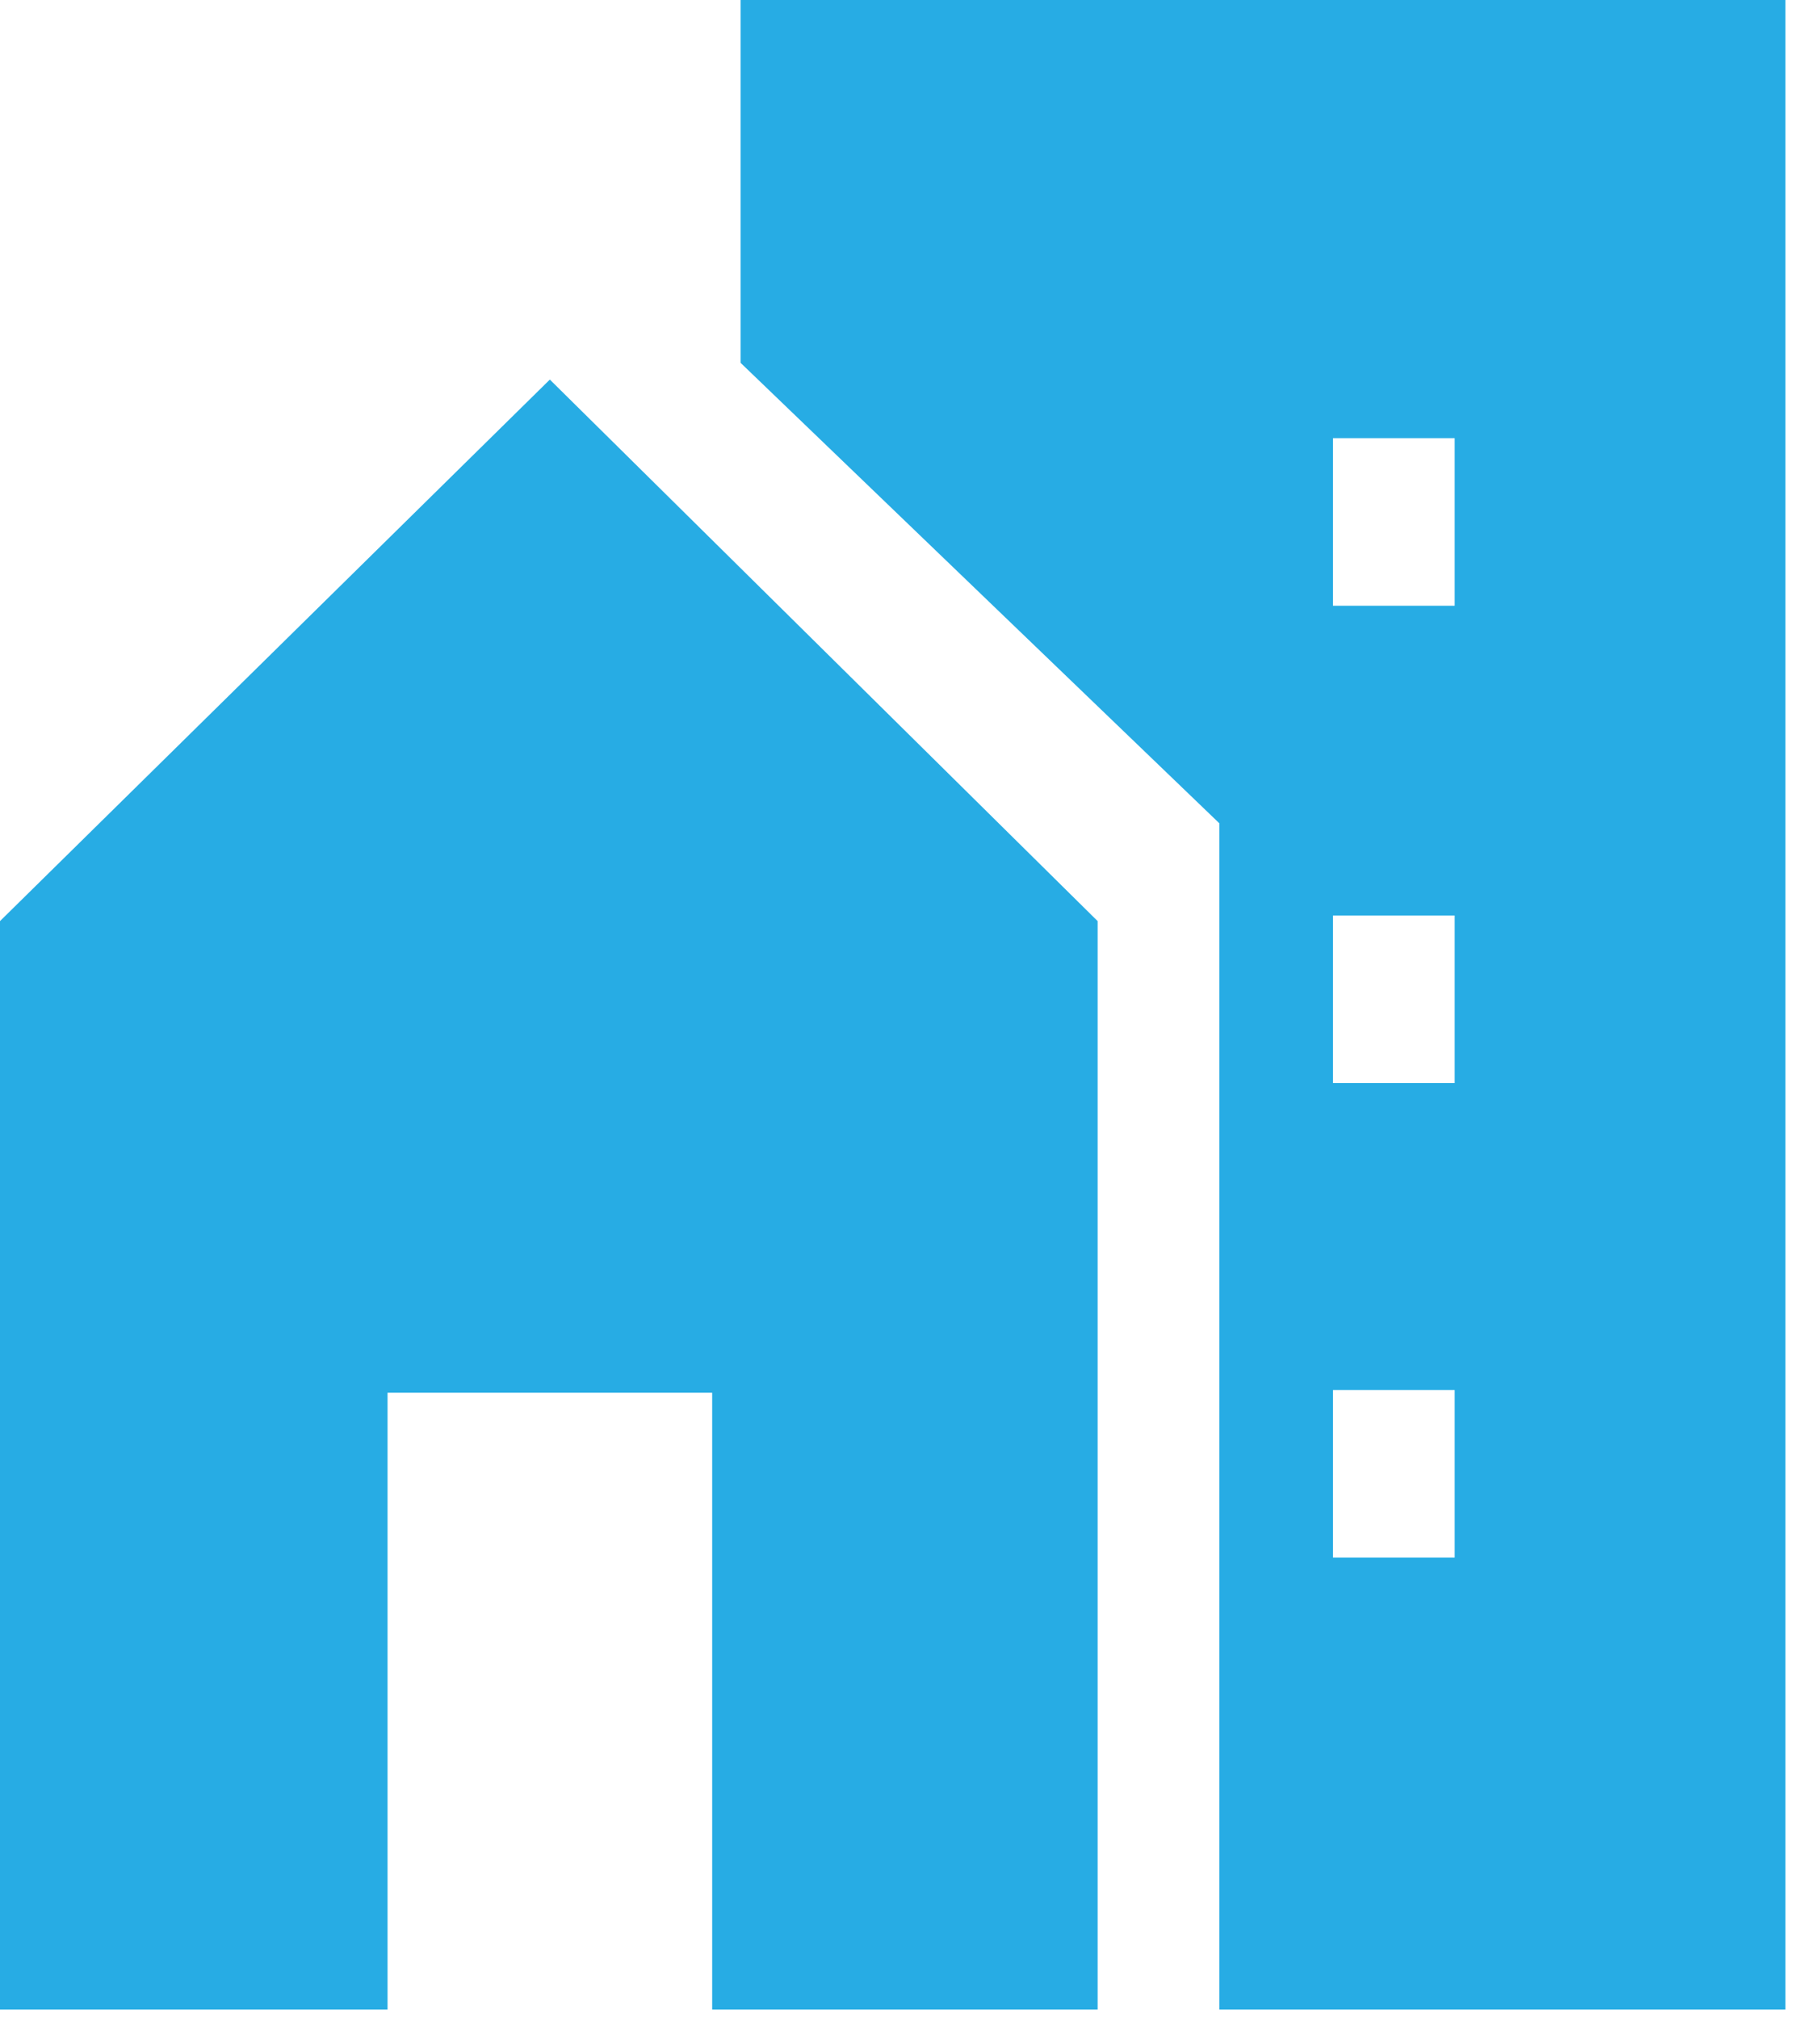
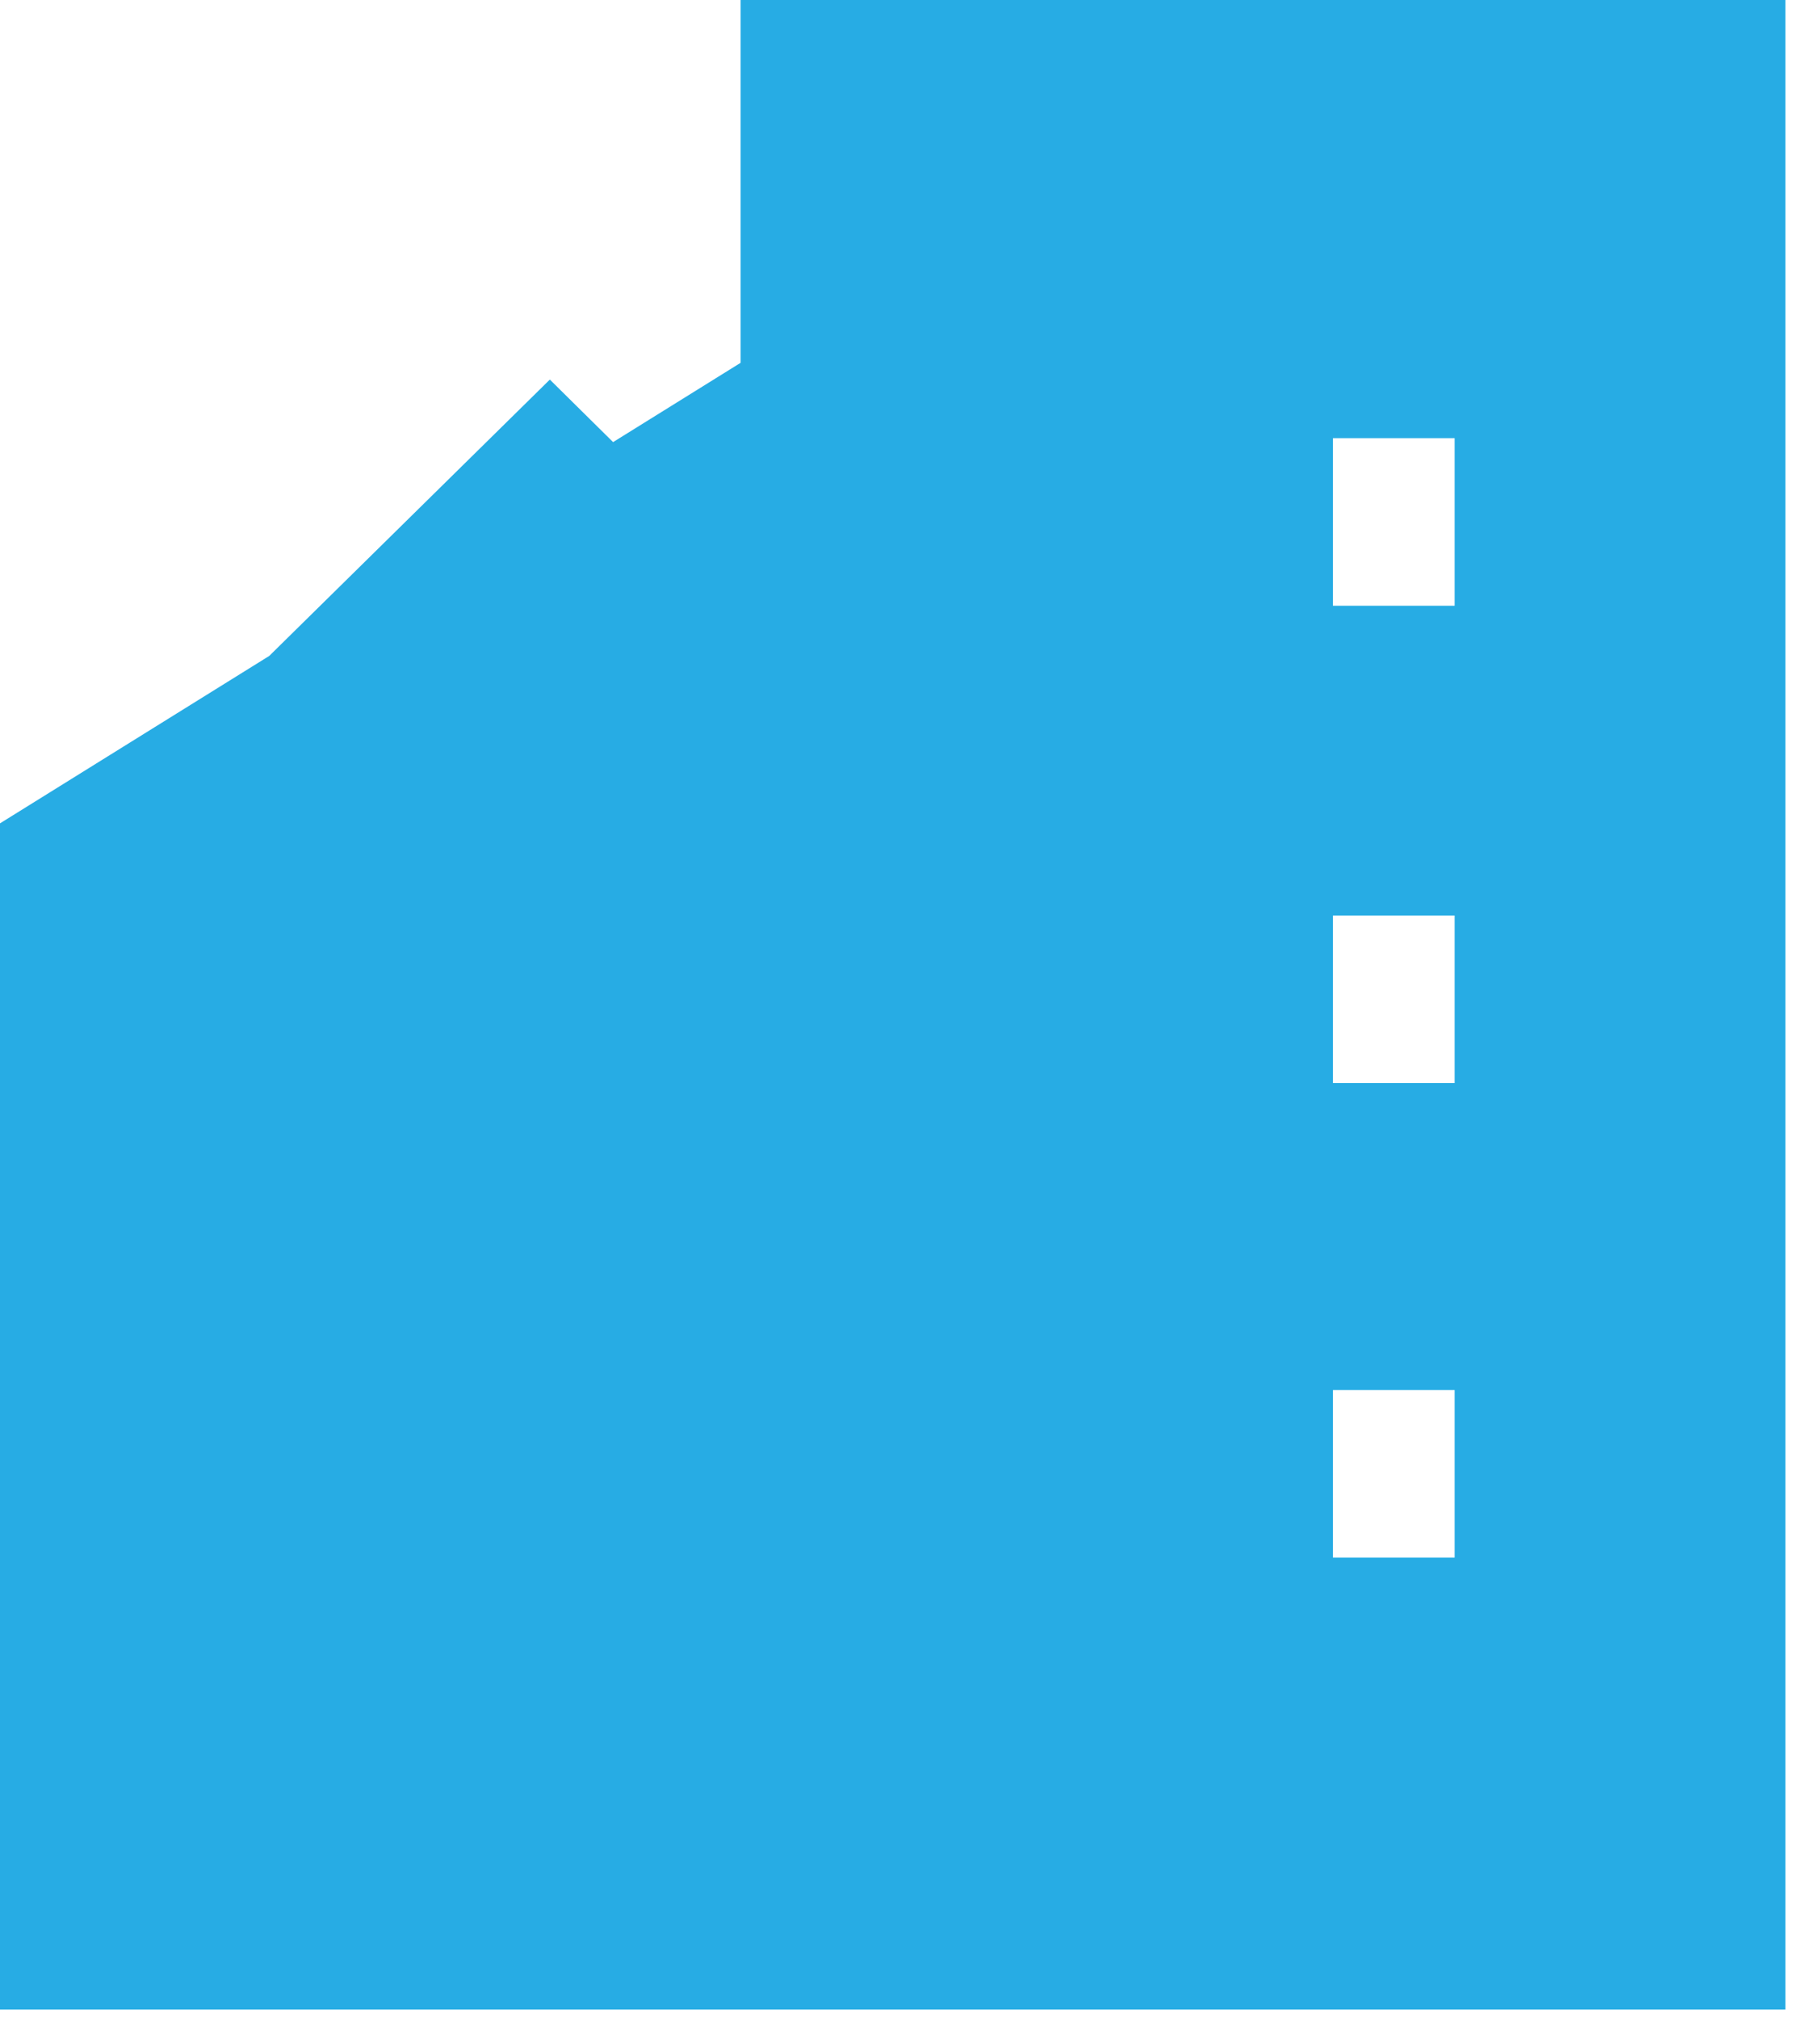
<svg xmlns="http://www.w3.org/2000/svg" width="46" height="51" viewBox="0 0 46 51" fill="none">
-   <path d="M33.691 15.303H36.767V11.07H33.691V15.303ZM33.691 27.361H36.767V23.128H33.691V27.361ZM33.691 39.348H36.767V35.114H33.691V39.348ZM0 50.768V23.269L13.897 9.589L27.742 23.269V50.768H18V35.184H9.795V50.768H0ZM30.82 50.768V20.8L18.718 9.166V0H45.127V50.768H30.82Z" fill="#27ACE4" />
+   <path d="M33.691 15.303H36.767V11.07H33.691V15.303ZM33.691 27.361H36.767V23.128H33.691V27.361ZM33.691 39.348H36.767V35.114H33.691V39.348ZM0 50.768V23.269L13.897 9.589L27.742 23.269V50.768H18V35.184H9.795V50.768H0ZV20.8L18.718 9.166V0H45.127V50.768H30.82Z" fill="#27ACE4" />
</svg>